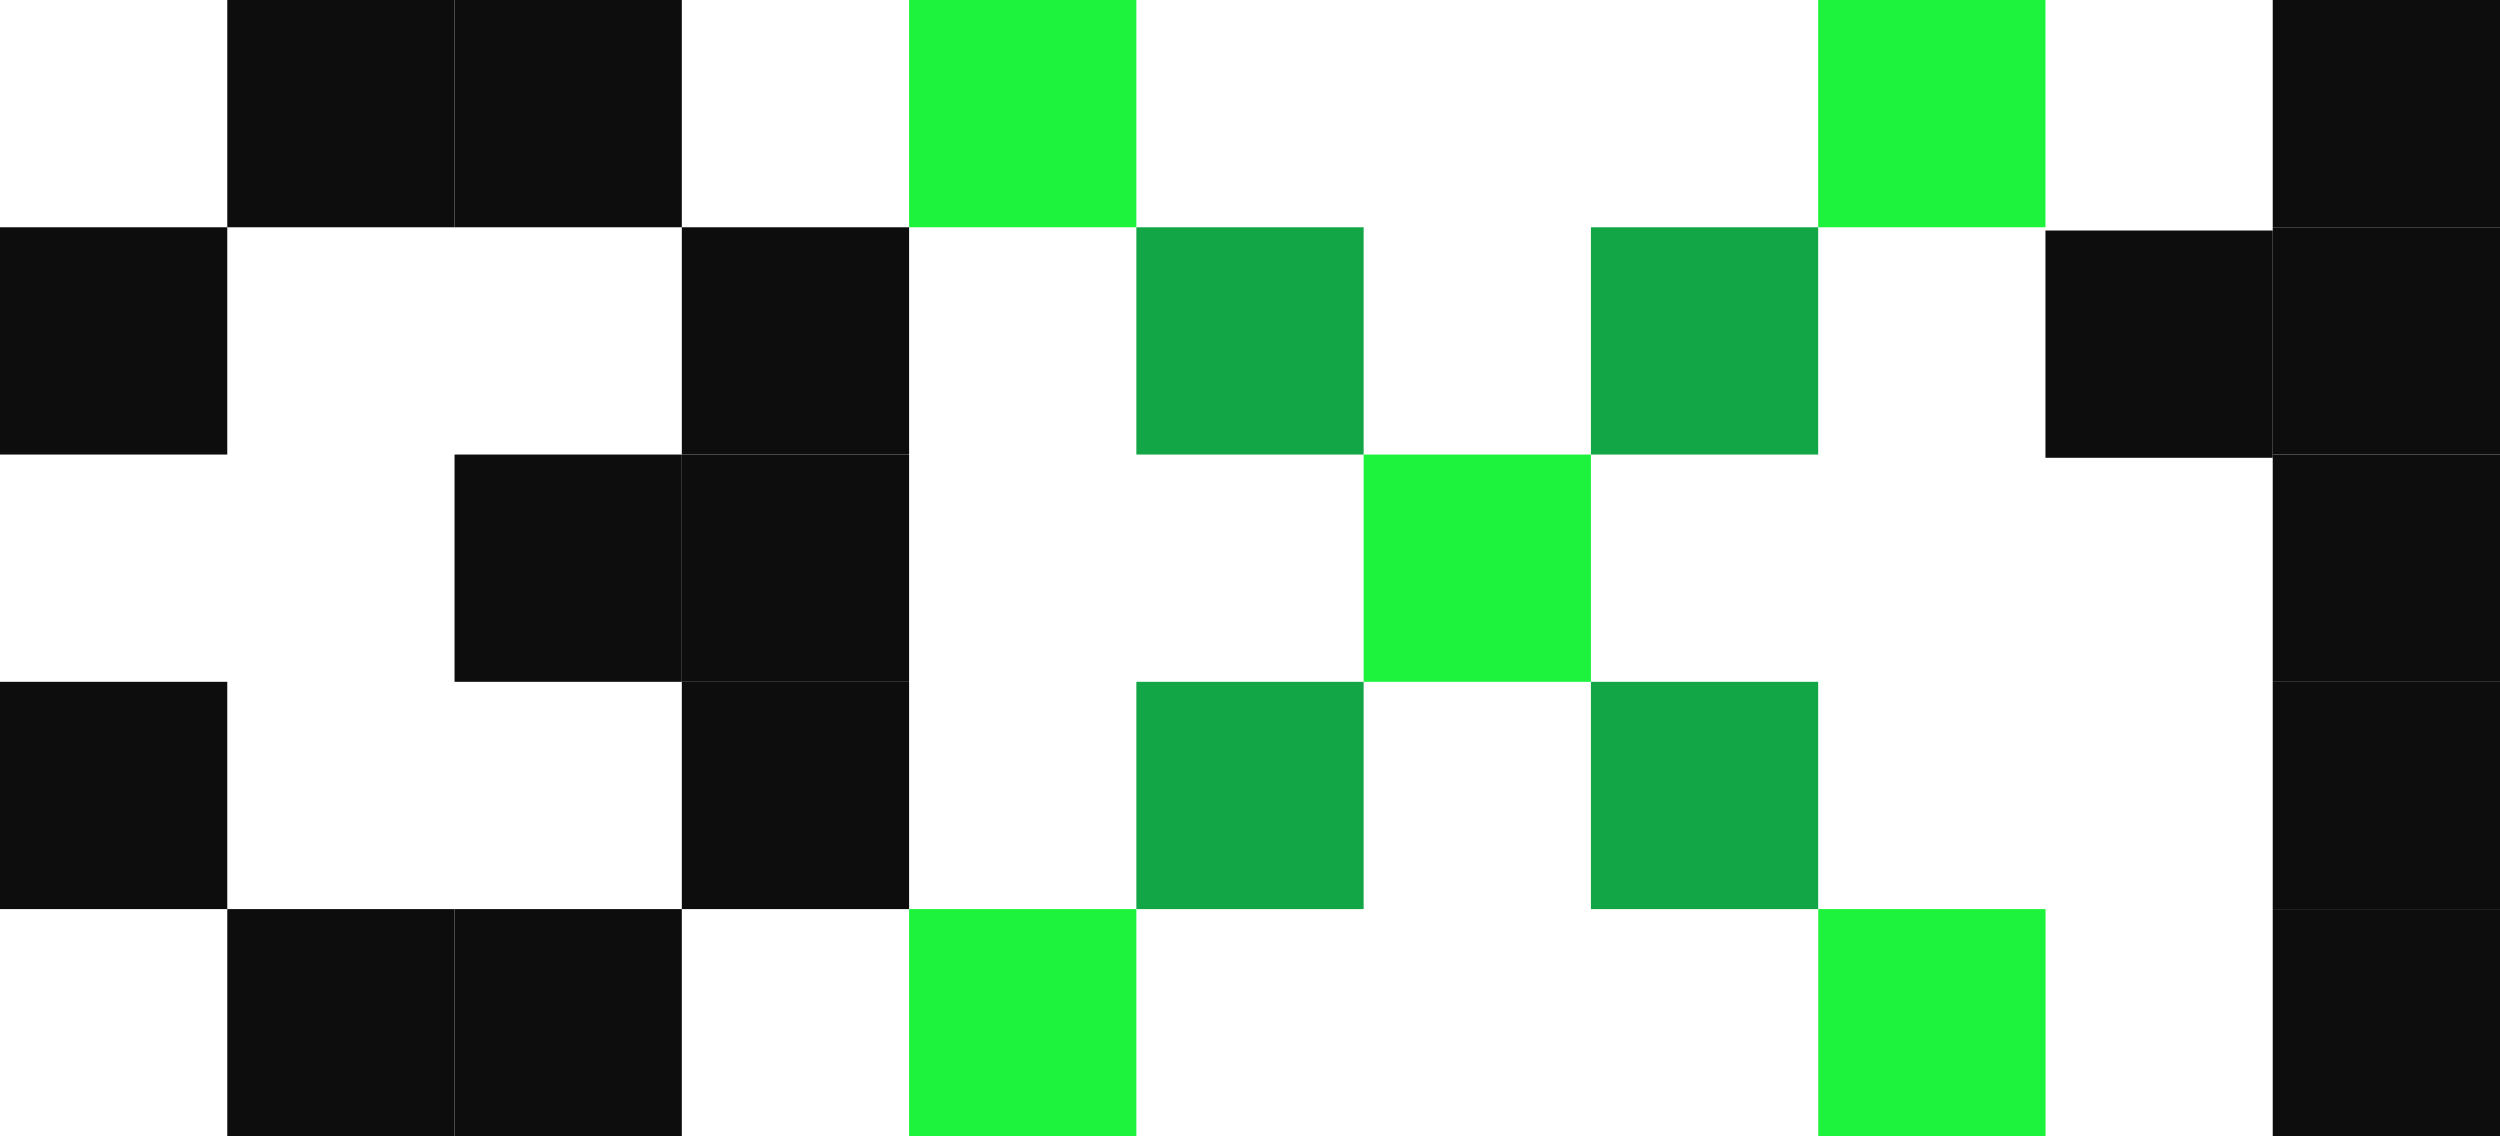
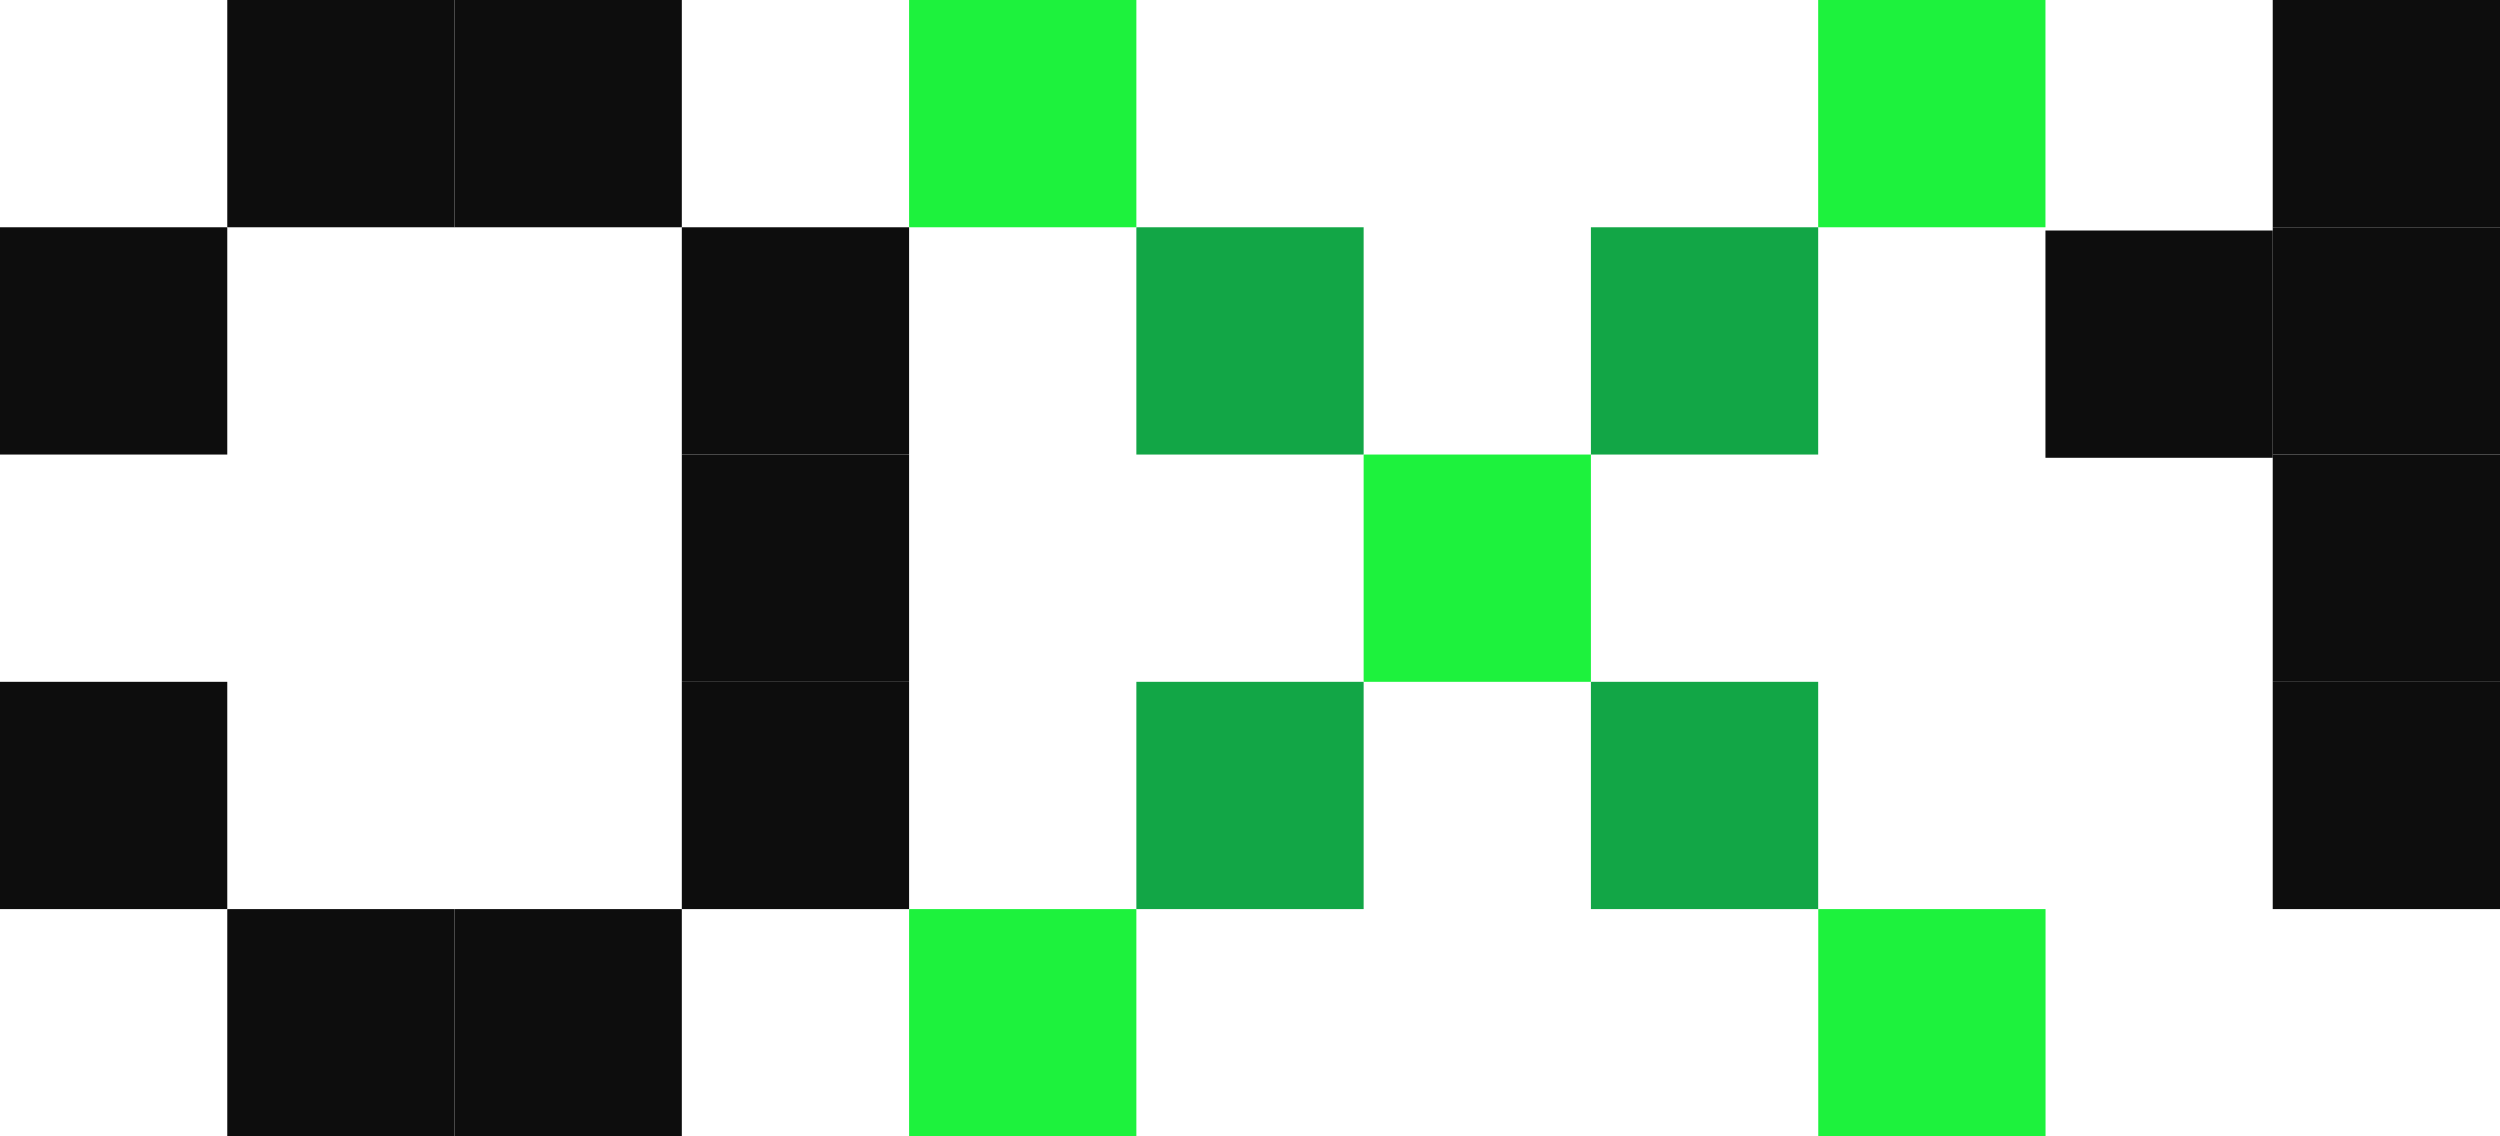
<svg xmlns="http://www.w3.org/2000/svg" id="Layer_1" version="1.1" viewBox="0 0 292.93 133.15">
  <defs>
    <style>
      .st0 {
        fill: #1df23d;
      }

      .st1 {
        fill: #0d0d0d;
      }

      .st2 {
        fill: #12a646;
      }
    </style>
  </defs>
  <rect class="st1" y="26.63" width="26.63" height="26.63" />
  <rect class="st1" x="53.26" width="26.63" height="26.63" />
  <rect class="st1" x="79.89" y="53.26" width="26.63" height="26.63" />
  <g>
    <rect class="st0" x="213.04" y="106.52" width="26.63" height="26.63" transform="translate(346.2 -106.52) rotate(90)" />
    <rect class="st0" x="106.52" y="106.52" width="26.63" height="26.63" transform="translate(239.67 0) rotate(90)" />
    <rect class="st0" x="106.52" y="0" width="26.63" height="26.63" transform="translate(106.52 133.15) rotate(-90)" />
    <rect class="st0" x="213.04" y="0" width="26.63" height="26.63" transform="translate(213.04 239.67) rotate(-90)" />
    <rect class="st0" x="159.78" y="53.26" width="26.63" height="26.63" />
  </g>
  <rect class="st1" x="266.3" y="26.63" width="26.63" height="26.63" />
  <rect class="st1" x="266.3" y="79.89" width="26.63" height="26.63" />
  <rect class="st1" x="53.26" y="106.52" width="26.63" height="26.63" />
  <rect class="st1" y="79.89" width="26.63" height="26.63" />
  <g>
    <rect class="st2" x="186.41" y="79.89" width="26.63" height="26.63" transform="translate(292.93 -106.52) rotate(90)" />
    <rect class="st2" x="133.15" y="79.89" width="26.63" height="26.63" transform="translate(239.67 -53.26) rotate(90)" />
    <rect class="st2" x="133.15" y="26.63" width="26.63" height="26.63" transform="translate(106.52 186.41) rotate(-90)" />
    <rect class="st2" x="186.41" y="26.63" width="26.63" height="26.63" transform="translate(159.78 239.67) rotate(-90)" />
  </g>
  <rect class="st1" x="26.63" width="26.63" height="26.63" />
  <rect class="st1" x="79.89" y="26.63" width="26.63" height="26.63" />
  <rect class="st1" x="79.89" y="79.89" width="26.63" height="26.63" />
  <rect class="st1" x="266.3" width="26.63" height="26.63" />
  <rect class="st1" x="239.67" y="27.01" width="26.63" height="26.63" />
  <rect class="st1" x="266.3" y="53.26" width="26.63" height="26.63" />
-   <rect class="st1" x="266.3" y="106.52" width="26.63" height="26.63" />
  <rect class="st1" x="26.63" y="106.52" width="26.63" height="26.63" />
-   <rect class="st1" x="53.26" y="53.26" width="26.63" height="26.63" />
</svg>